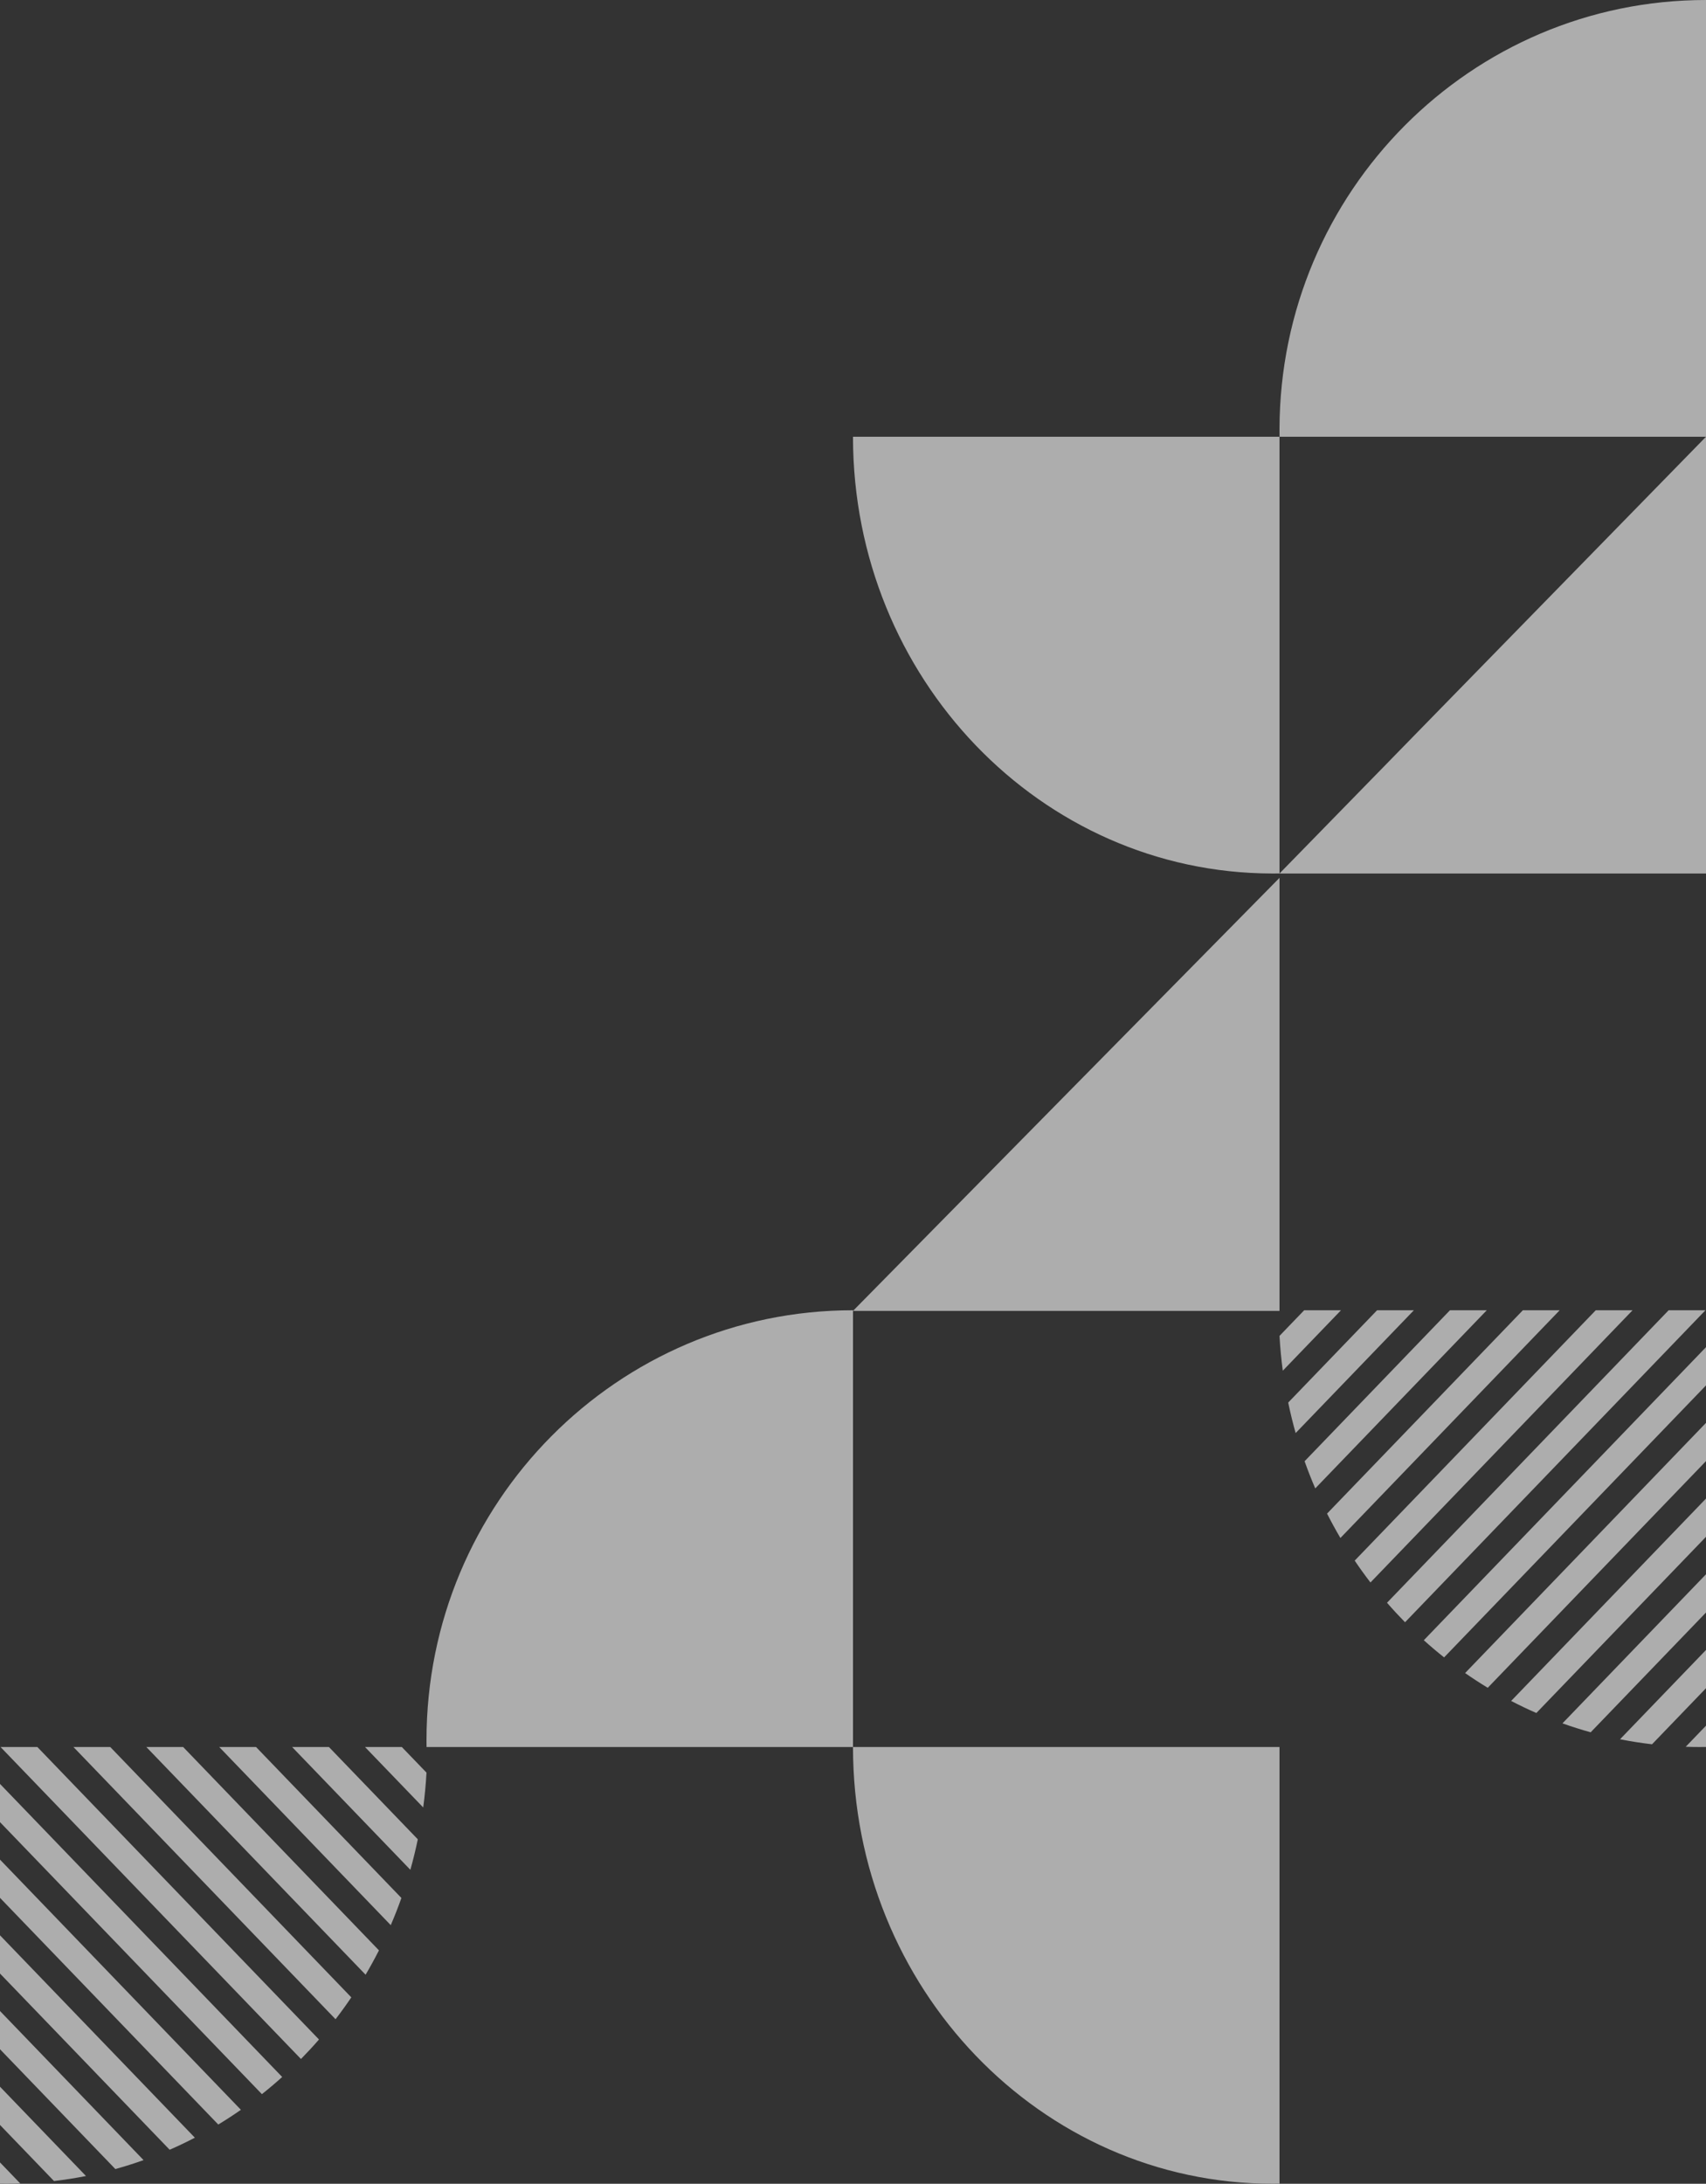
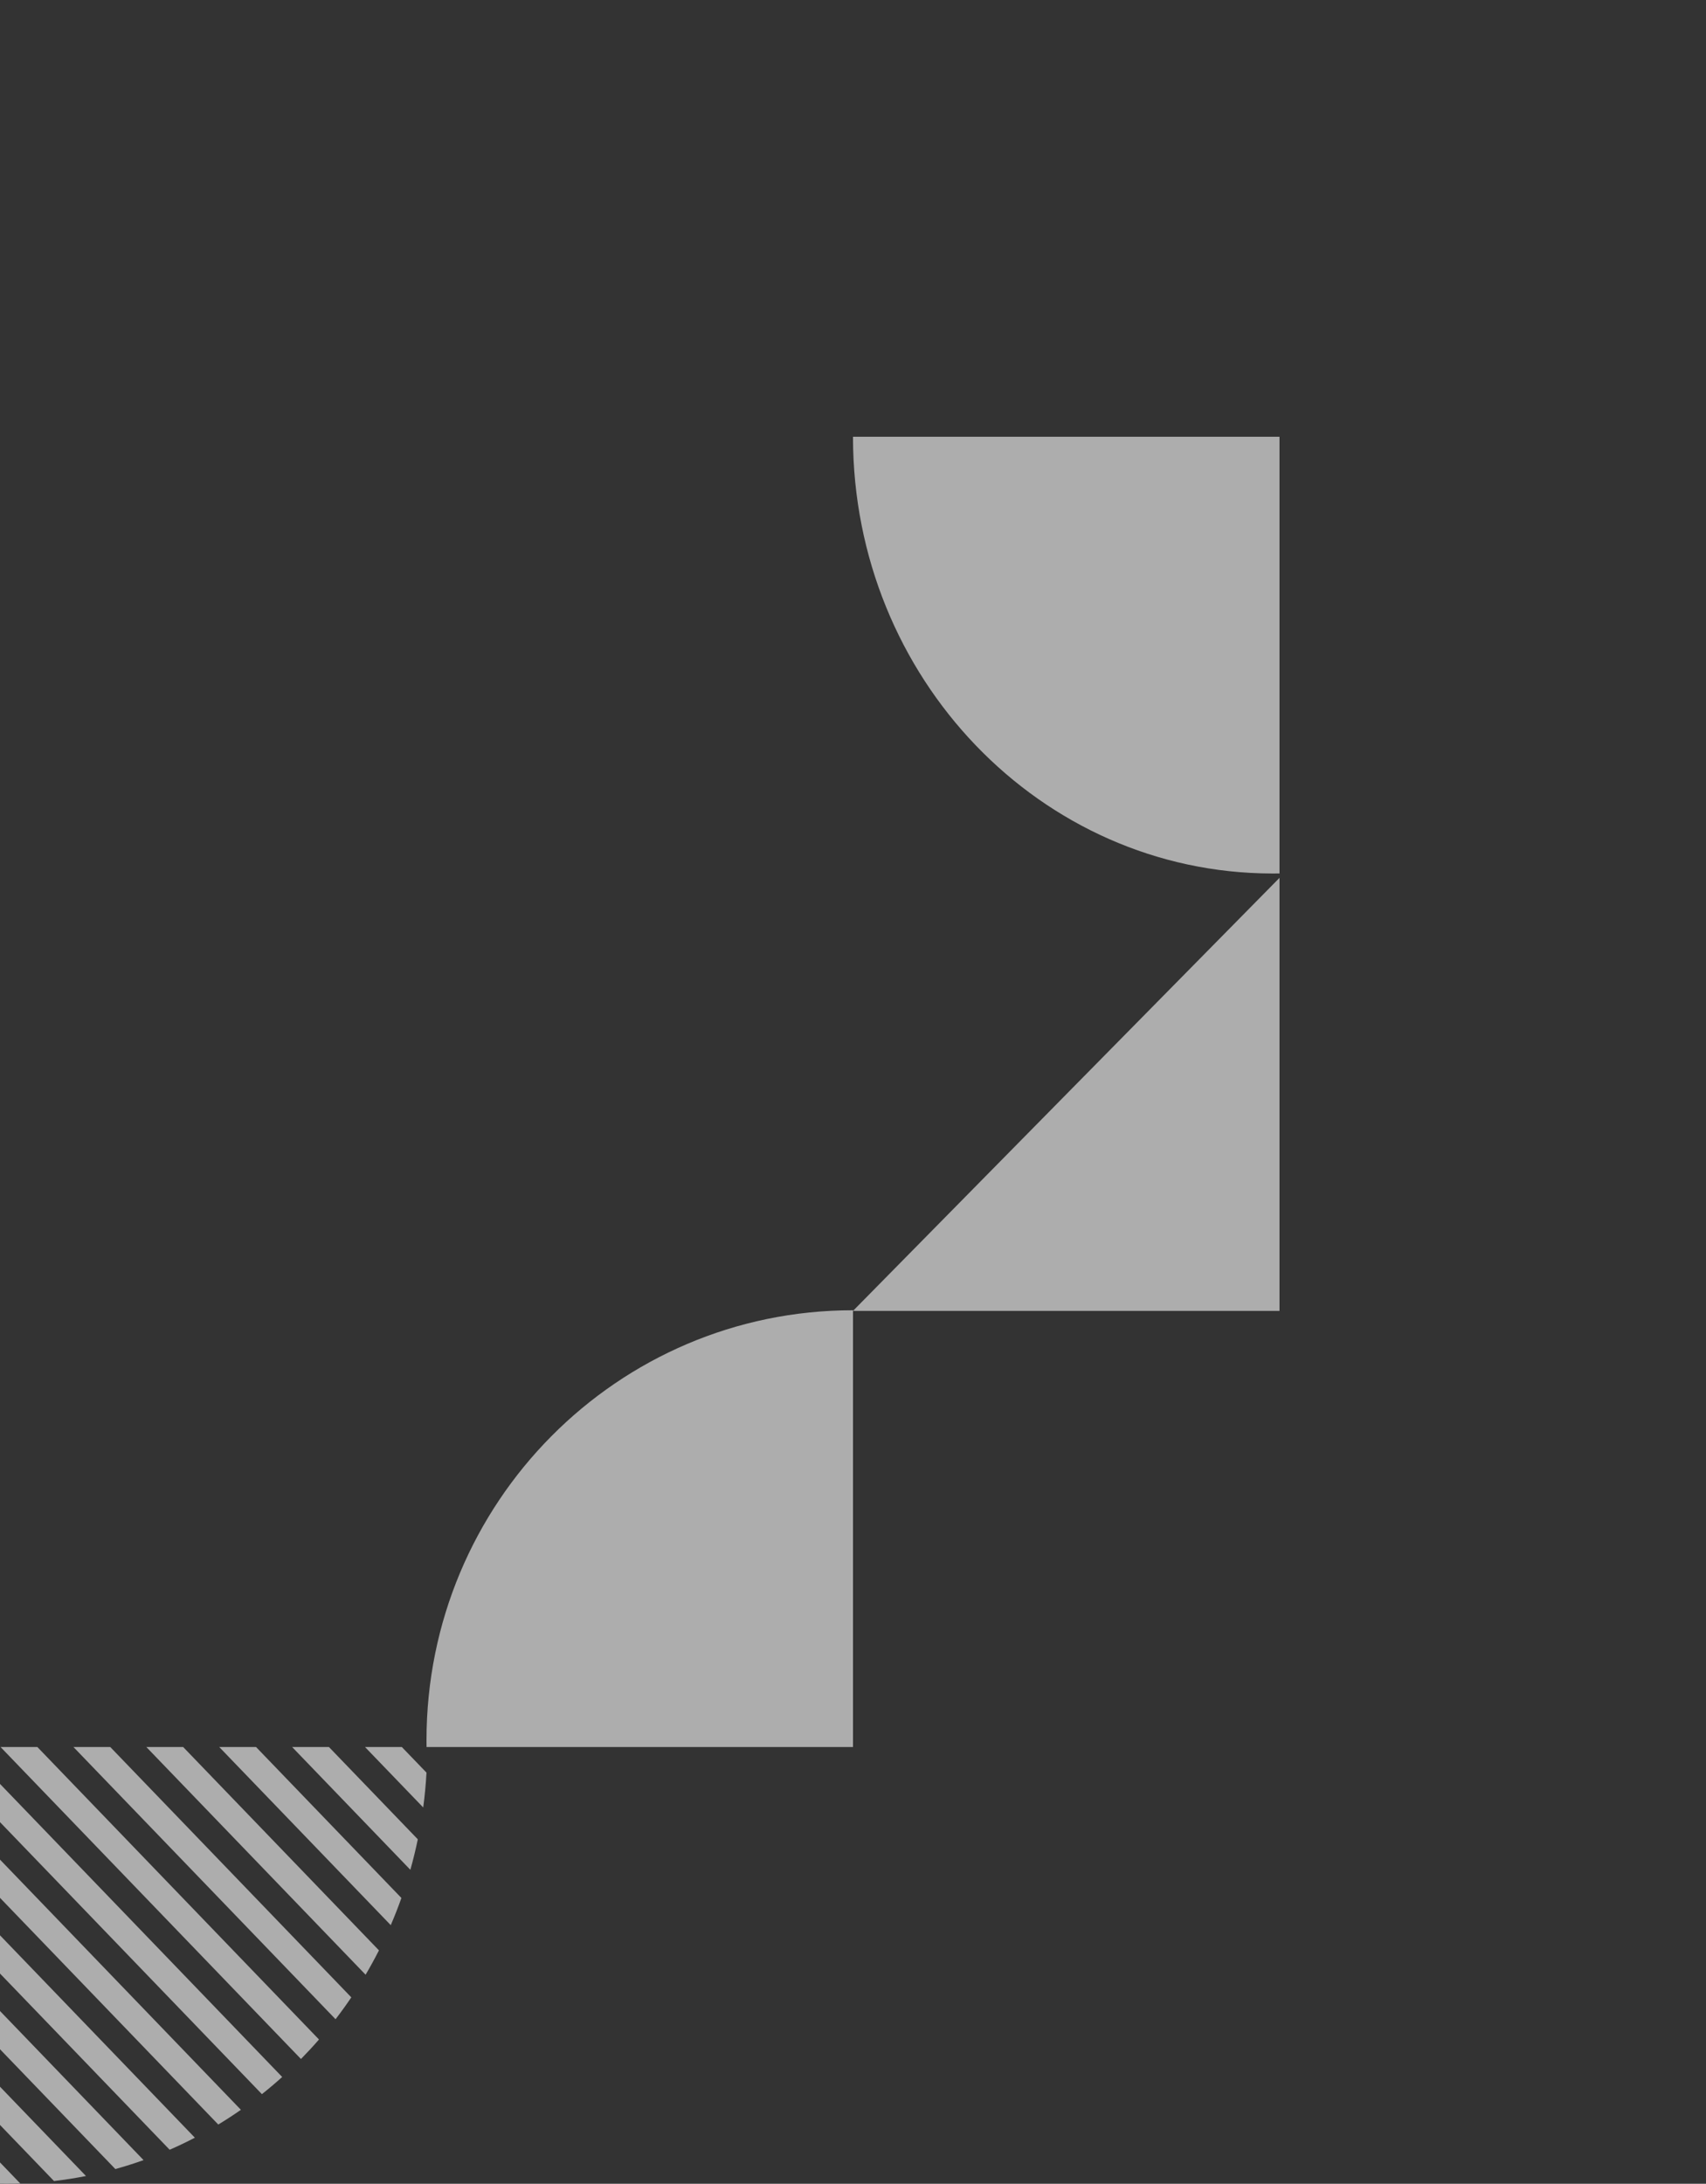
<svg xmlns="http://www.w3.org/2000/svg" width="586" height="750" viewBox="0 0 586 750" fill="none">
  <rect x="0" y="0" width="586" height="750" fill="#333333" stroke="none" />
  <g opacity="0.6">
    <path fill-rule="evenodd" clip-rule="evenodd" d="M293 449.999C212.09 449.999 146.5 516.107 146.5 597.655C146.5 598.438 146.506 599.219 146.518 599.999L293 599.999L293 449.999Z" fill="white" />
-     <path fill-rule="evenodd" clip-rule="evenodd" d="M292.999 599.999L439.498 599.999L439.498 749.98C438.78 749.992 438.061 749.998 437.341 749.999L437.078 749.999C357.493 749.925 292.999 682.796 292.999 599.999Z" fill="white" />
-     <path fill-rule="evenodd" clip-rule="evenodd" d="M146.499 608.799L138.025 599.999H125.379L145.371 620.76C145.896 616.819 146.274 612.83 146.499 608.799ZM143.512 631.698C142.778 635.238 141.925 638.731 140.956 642.173L100.342 599.999H112.985L143.512 631.698ZM87.948 599.999L137.881 651.849C136.759 655.011 135.538 658.122 134.221 661.179L75.304 599.999H87.948ZM62.911 599.999L130.165 669.837C128.721 672.682 127.191 675.473 125.58 678.207L50.265 599.999H62.911ZM37.872 599.999L120.672 685.98C118.942 688.544 117.137 691.048 115.26 693.491L25.227 599.999H37.872ZM12.834 599.999L109.57 700.451C107.573 702.75 105.507 704.985 103.378 707.152L0.189 599.999H12.834ZM-0 612.671L96.93 713.326C94.669 715.364 92.346 717.331 89.964 719.222L-0 625.801V612.671ZM-0 638.671L82.747 724.598C80.212 726.366 77.62 728.054 74.975 729.656L-0 651.801V638.671ZM-0 664.67L66.935 734.178C64.101 735.653 61.214 737.034 58.277 738.317L-0 677.8V664.67ZM-0 690.67L49.309 741.874C46.128 743.011 42.897 744.035 39.62 744.943L-0 703.8V690.67ZM-0 716.669L29.532 747.336C25.916 748.052 22.252 748.629 18.546 749.06L-0 729.8V716.669ZM-0 742.67L6.983 749.921C5.463 749.971 3.938 749.997 2.408 749.999H2.179C1.452 749.998 0.725 749.992 -0 749.98V742.67Z" fill="white" />
-     <path fill-rule="evenodd" clip-rule="evenodd" d="M586 -7.62939e-06L586 150L439.518 149.999C439.508 149.385 439.502 148.769 439.5 148.152L439.5 147.16C439.766 65.84 505.254 -1.56955e-05 585.999 -7.62947e-06C585.999 -7.62945e-06 586 -7.62942e-06 586 -7.62939e-06Z" fill="white" />
+     <path fill-rule="evenodd" clip-rule="evenodd" d="M146.499 608.799L138.025 599.999H125.379L145.371 620.76C145.896 616.819 146.274 612.83 146.499 608.799ZM143.512 631.698C142.778 635.238 141.925 638.731 140.956 642.173L100.342 599.999H112.985L143.512 631.698ZM87.948 599.999L137.881 651.849C136.759 655.011 135.538 658.122 134.221 661.179L75.304 599.999H87.948ZM62.911 599.999L130.165 669.837C128.721 672.682 127.191 675.473 125.58 678.207L50.265 599.999H62.911ZM37.872 599.999L120.672 685.98C118.942 688.544 117.137 691.048 115.26 693.491L25.227 599.999H37.872ZM12.834 599.999L109.57 700.451C107.573 702.75 105.507 704.985 103.378 707.152L0.189 599.999H12.834ZM-0 612.671L96.93 713.326C94.669 715.364 92.346 717.331 89.964 719.222L-0 625.801V612.671ZM-0 638.671L82.747 724.598C80.212 726.366 77.62 728.054 74.975 729.656L-0 651.801V638.671ZM-0 664.67L66.935 734.178C64.101 735.653 61.214 737.034 58.277 738.317L-0 677.8V664.67ZM-0 690.67L49.309 741.874C46.128 743.011 42.897 744.035 39.62 744.943L-0 703.8V690.67ZM-0 716.669L29.532 747.336C25.916 748.052 22.252 748.629 18.546 749.06L-0 729.8V716.669ZM-0 742.67L6.983 749.921C5.463 749.971 3.938 749.997 2.408 749.999H2.179C1.452 749.998 0.725 749.992 -0 749.98V742.67" fill="white" />
    <path fill-rule="evenodd" clip-rule="evenodd" d="M292.998 150.197L292.998 150L439.498 150L439.498 299.981C438.824 299.992 438.148 299.998 437.472 299.999L436.946 299.999C357.484 299.852 293.1 232.858 292.998 150.197Z" fill="white" />
-     <path d="M439.498 300L514.626 223.06L585.998 150L585.998 300L439.498 300Z" fill="white" />
    <path d="M292.998 450.217L368.126 373.935L439.498 301.499L439.498 450.217L292.998 450.217Z" fill="white" />
-     <path fill-rule="evenodd" clip-rule="evenodd" d="M439.502 458.801L447.978 449.999L460.625 449.999L440.63 470.762C440.105 466.822 439.727 462.833 439.502 458.801ZM442.49 481.701C443.223 485.24 444.076 488.733 445.046 492.175L485.661 449.999L473.018 449.999L442.49 481.701ZM498.054 449.999L448.121 501.851C449.242 505.013 450.463 508.124 451.78 511.181L510.698 449.999L498.054 449.999ZM523.092 449.999L455.836 519.838C457.281 522.684 458.811 525.475 460.422 528.209L535.739 449.999L523.092 449.999ZM548.132 449.999L465.33 535.982C467.06 538.546 468.865 541.05 470.742 543.493L560.776 449.999L548.132 449.999ZM573.169 449.999L476.432 550.453C478.43 552.752 480.495 554.986 482.624 557.153L585.813 449.999L573.169 449.999ZM586.001 462.673L489.071 563.327C491.333 565.366 493.656 567.332 496.038 569.223L586.001 475.804V462.673ZM586.001 488.673L503.255 574.599C505.79 576.368 508.383 578.055 511.029 579.658L586.001 501.805V488.673ZM586.001 514.674L519.068 584.179C521.902 585.654 524.79 587.036 527.727 588.319L586.001 527.806V514.674ZM586.001 540.675L536.695 591.876C539.876 593.012 543.107 594.036 546.384 594.944L586.001 553.804V540.675ZM586.001 566.674L556.473 597.337C560.089 598.053 563.753 598.63 567.46 599.061L586.001 579.807V566.674ZM586.001 592.676L579.024 599.922C580.526 599.971 582.033 599.997 583.546 599.999H583.869C584.581 599.998 585.292 599.992 586.001 599.98V592.676Z" fill="white" />
  </g>
</svg>